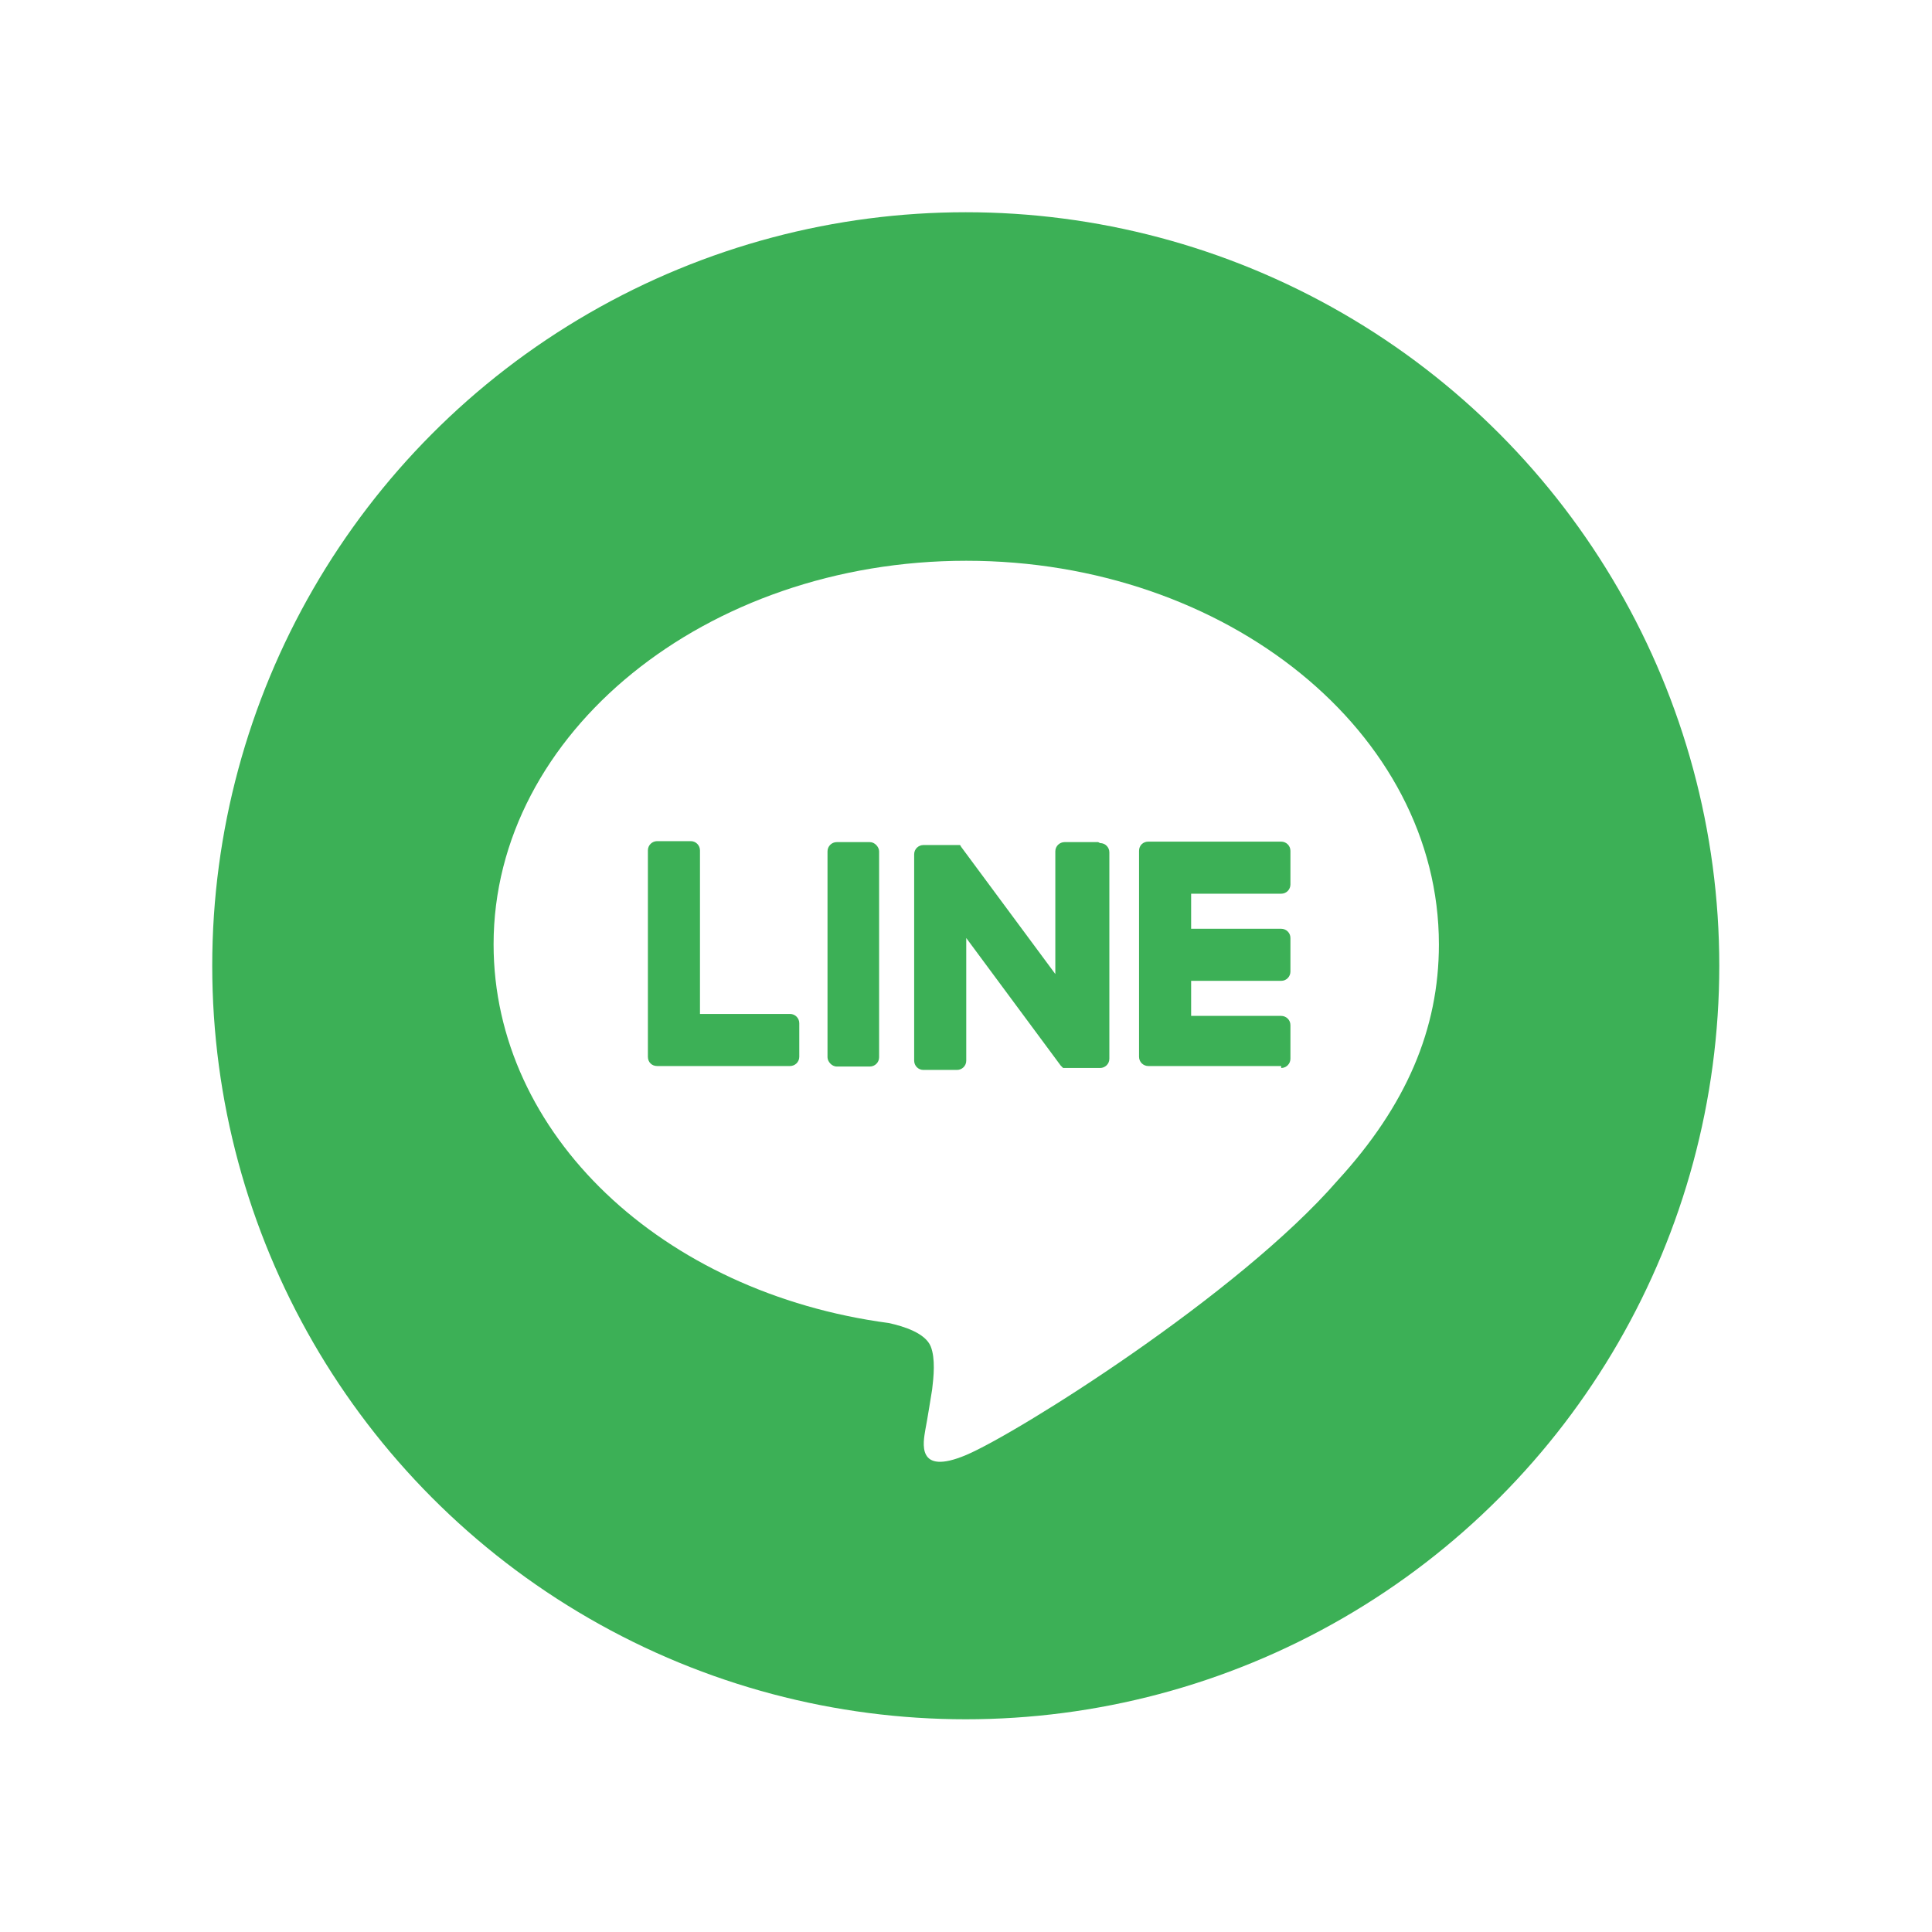
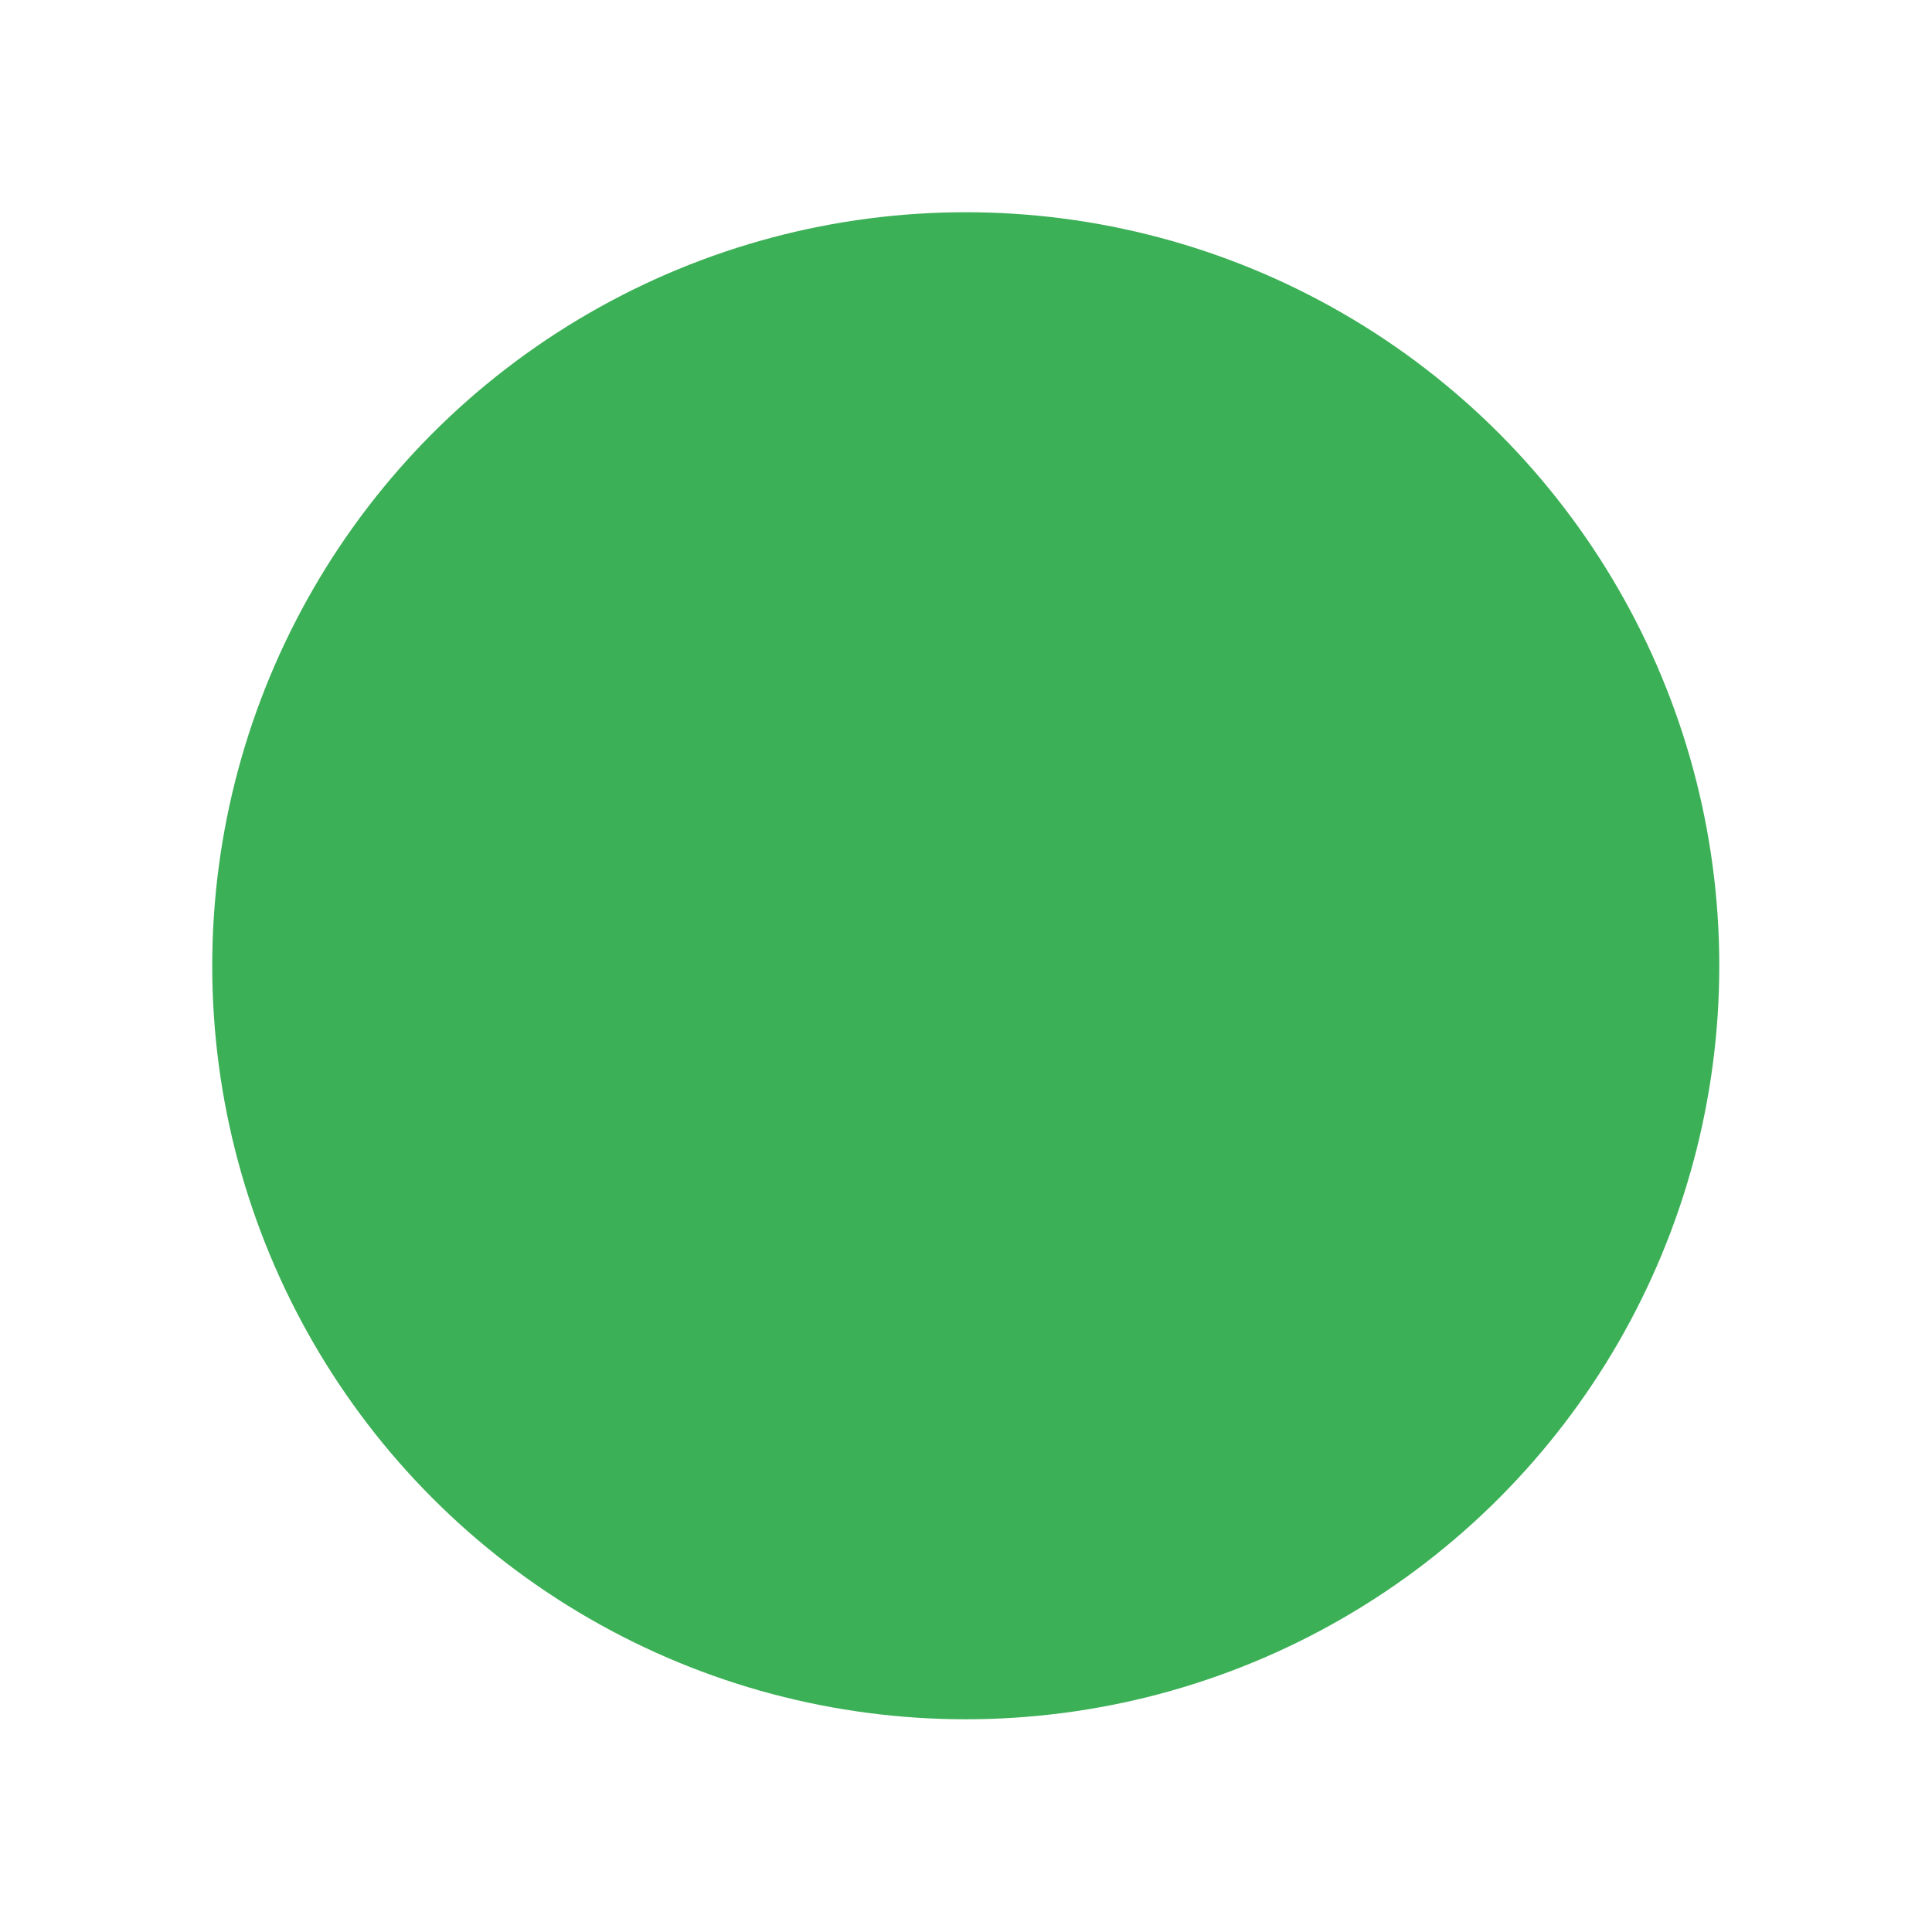
<svg xmlns="http://www.w3.org/2000/svg" id="_レイヤー_1" data-name="レイヤー_1" version="1.1" viewBox="0 0 39.69 39.69">
  <defs>
    <style>
      .st0 {
        fill: #fff;
      }

      .st1 {
        fill: #3cb056;
      }
    </style>
  </defs>
-   <rect class="st0" width="39.69" height="39.69" />
  <g>
    <circle class="st1" cx="19.84" cy="19.84" r="15.48" />
    <g>
-       <path class="st0" d="M29.56,19.4c0-4.35-4.36-7.88-9.71-7.88s-9.71,3.54-9.71,7.88c0,3.9,3.46,7.16,8.12,7.78.32.07.75.21.86.48.1.25.06.63.03.88,0,0-.11.69-.14.83-.04.25-.2.96.84.52,1.04-.44,5.59-3.29,7.63-5.64h0c1.41-1.54,2.08-3.11,2.08-4.85Z" />
      <g>
-         <path class="st1" d="M26.32,21.9h-2.73c-.1,0-.19-.08-.19-.19h0v-4.23h0c0-.11.08-.19.19-.19h2.73c.1,0,.19.08.19.19v.69c0,.1-.08.19-.19.19h-1.85v.72h1.85c.1,0,.19.08.19.19v.69c0,.1-.08.19-.19.19h-1.85v.72h1.85c.1,0,.19.08.19.19v.69c0,.1-.08.19-.19.19Z" />
-         <path class="st1" d="M16.23,21.9c.1,0,.19-.08.19-.19v-.69c0-.1-.08-.19-.19-.19h-1.85v-3.36c0-.1-.08-.19-.19-.19h-.69c-.1,0-.19.08-.19.19v4.24h0c0,.11.08.19.19.19h2.73Z" />
        <rect class="st1" x="17" y="17.3" width="1.06" height="4.61" rx=".19" ry=".19" />
-         <path class="st1" d="M22.56,17.3h-.69c-.1,0-.19.08-.19.19v2.52l-1.94-2.62s0-.01-.01-.02c0,0,0,0,0,0,0,0,0,0-.01-.01,0,0,0,0,0,0,0,0,0,0-.01,0,0,0,0,0,0,0,0,0,0,0,0,0,0,0,0,0,0,0,0,0,0,0-.01,0,0,0,0,0,0,0,0,0,0,0-.01,0,0,0,0,0,0,0,0,0,0,0-.01,0,0,0,0,0,0,0,0,0,0,0-.01,0,0,0,0,0,0,0,0,0,0,0-.01,0,0,0,0,0,0,0,0,0,0,0,0,0h-.69c-.1,0-.19.08-.19.19v4.24c0,.1.08.19.19.19h.69c.1,0,.19-.08.19-.19v-2.52l1.94,2.62s.03.03.05.05c0,0,0,0,0,0,0,0,0,0,.01,0,0,0,0,0,0,0,0,0,0,0,0,0,0,0,0,0,0,0,0,0,0,0,0,0,0,0,0,0,.01,0,0,0,0,0,0,0,.02,0,.03,0,.05,0h.69c.1,0,.19-.08.19-.19v-4.24c0-.1-.08-.19-.19-.19Z" />
      </g>
    </g>
  </g>
</svg>